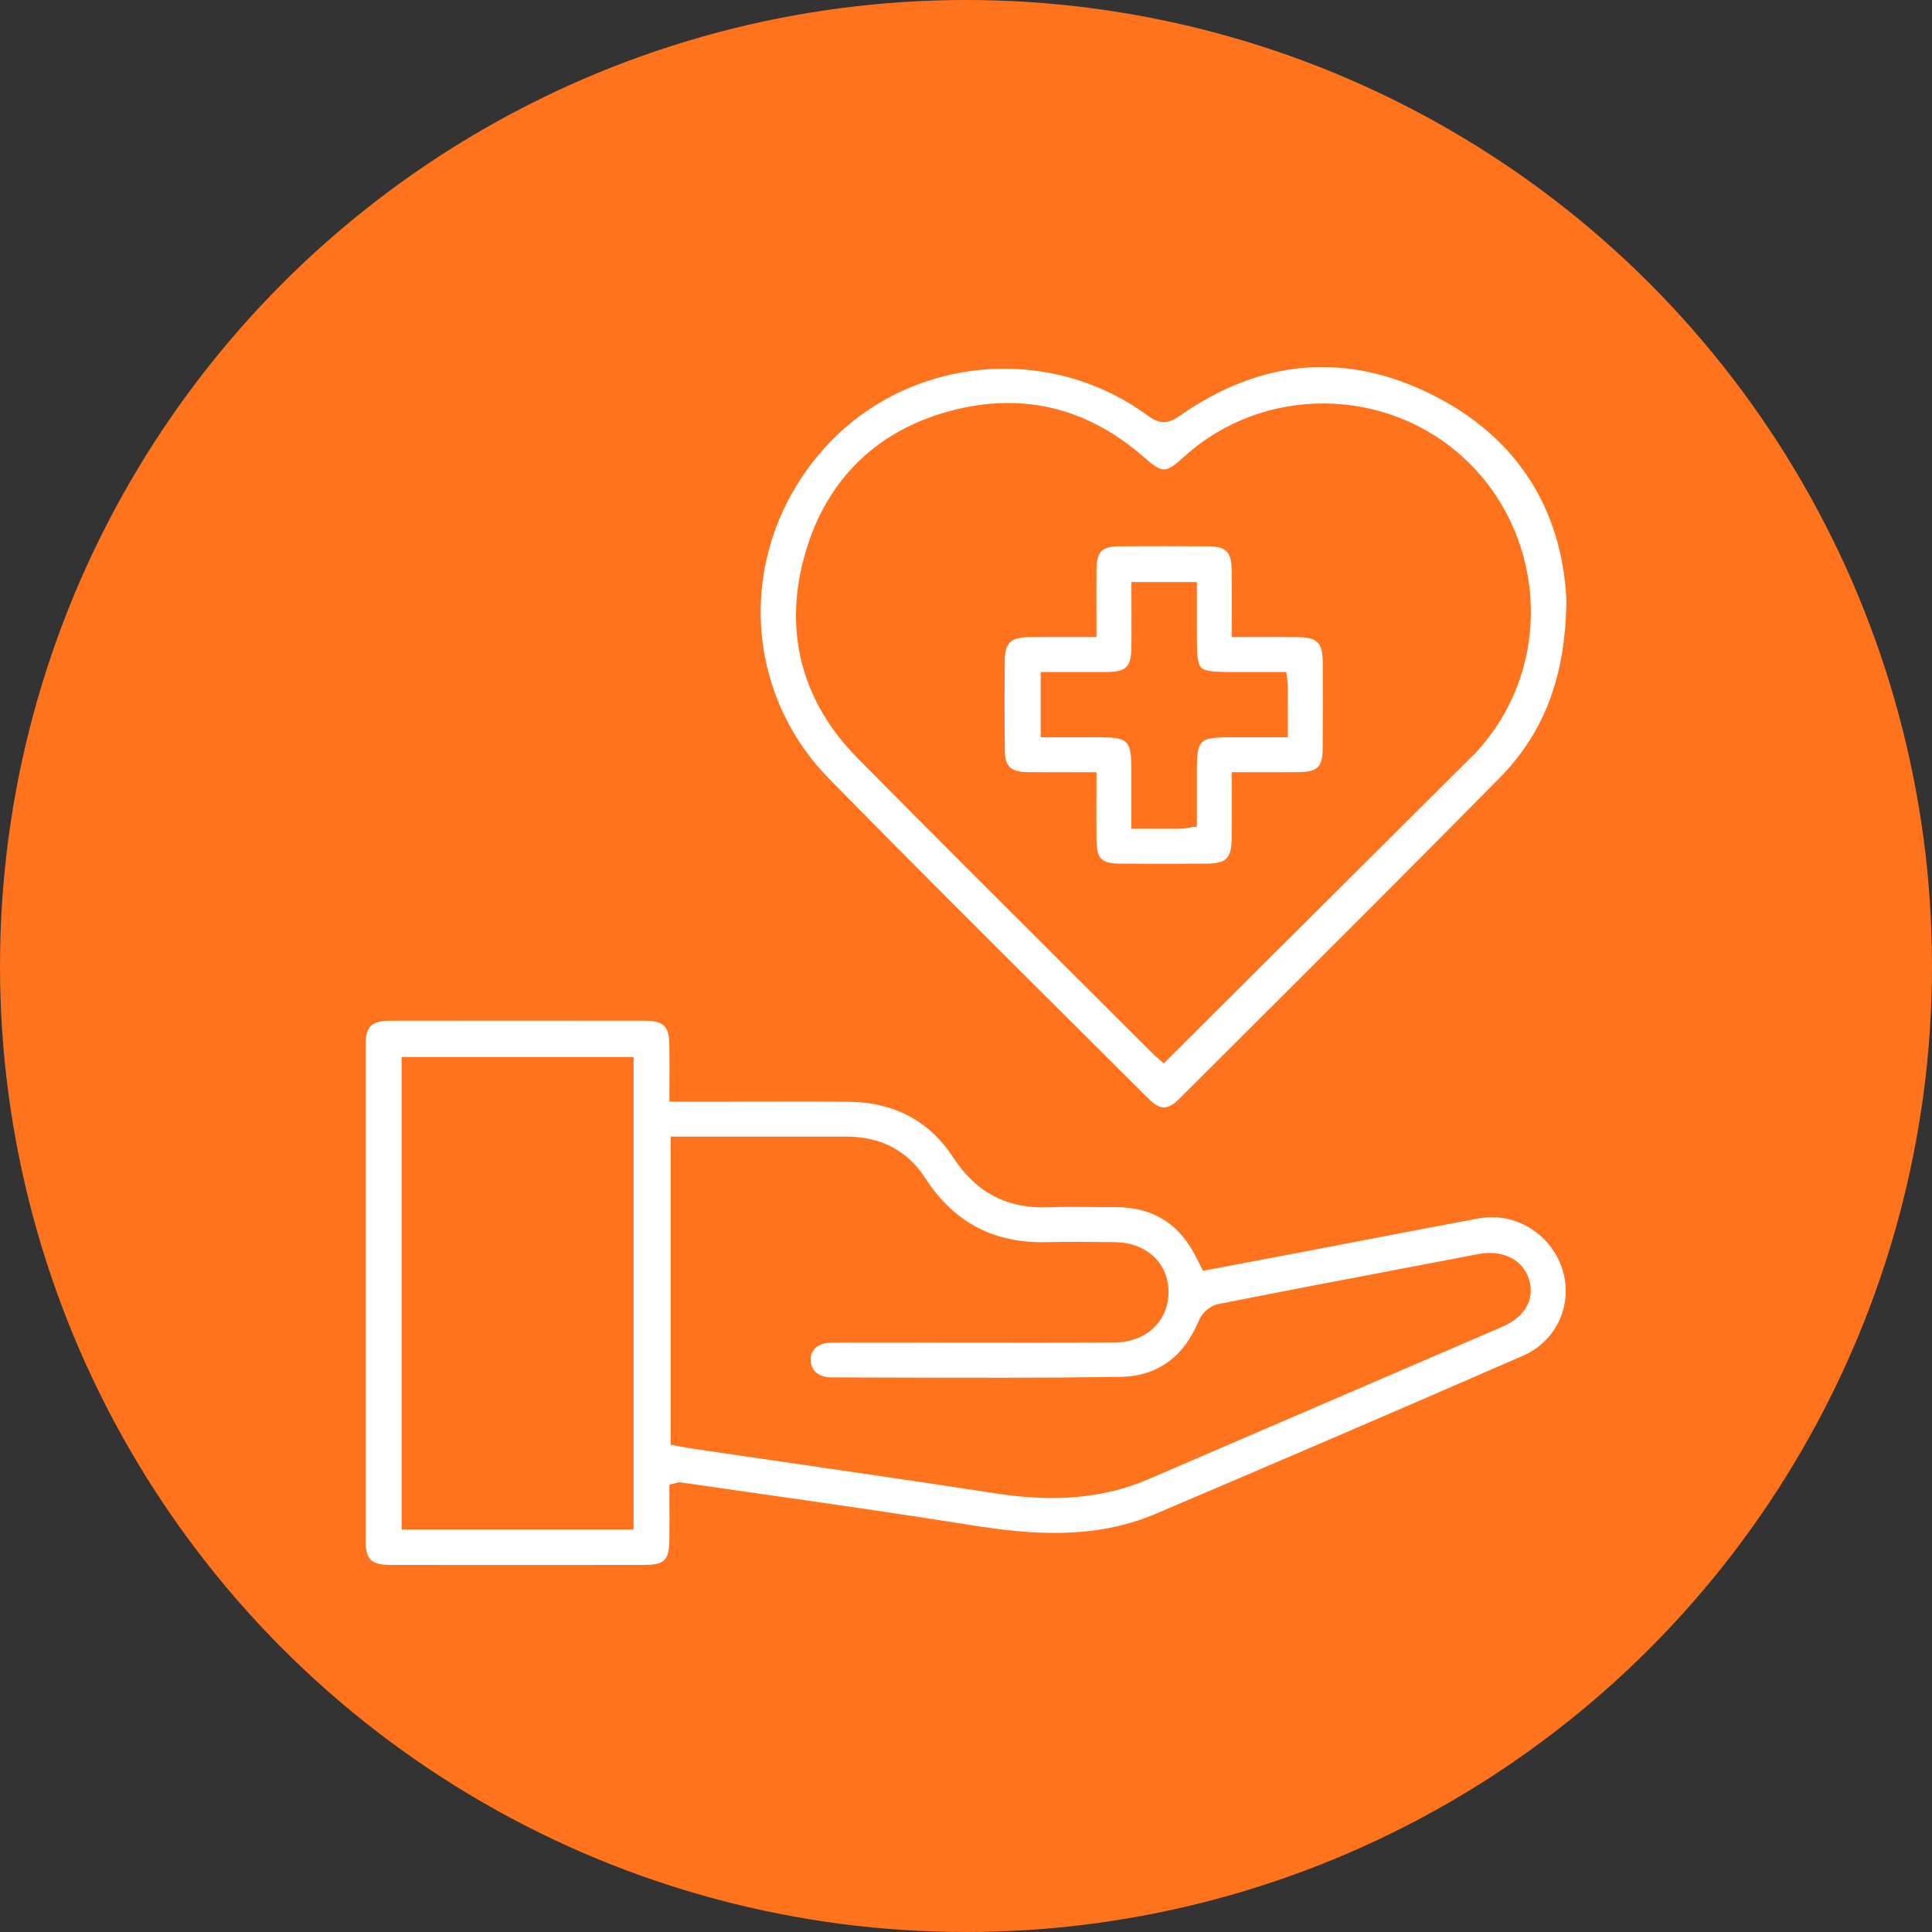
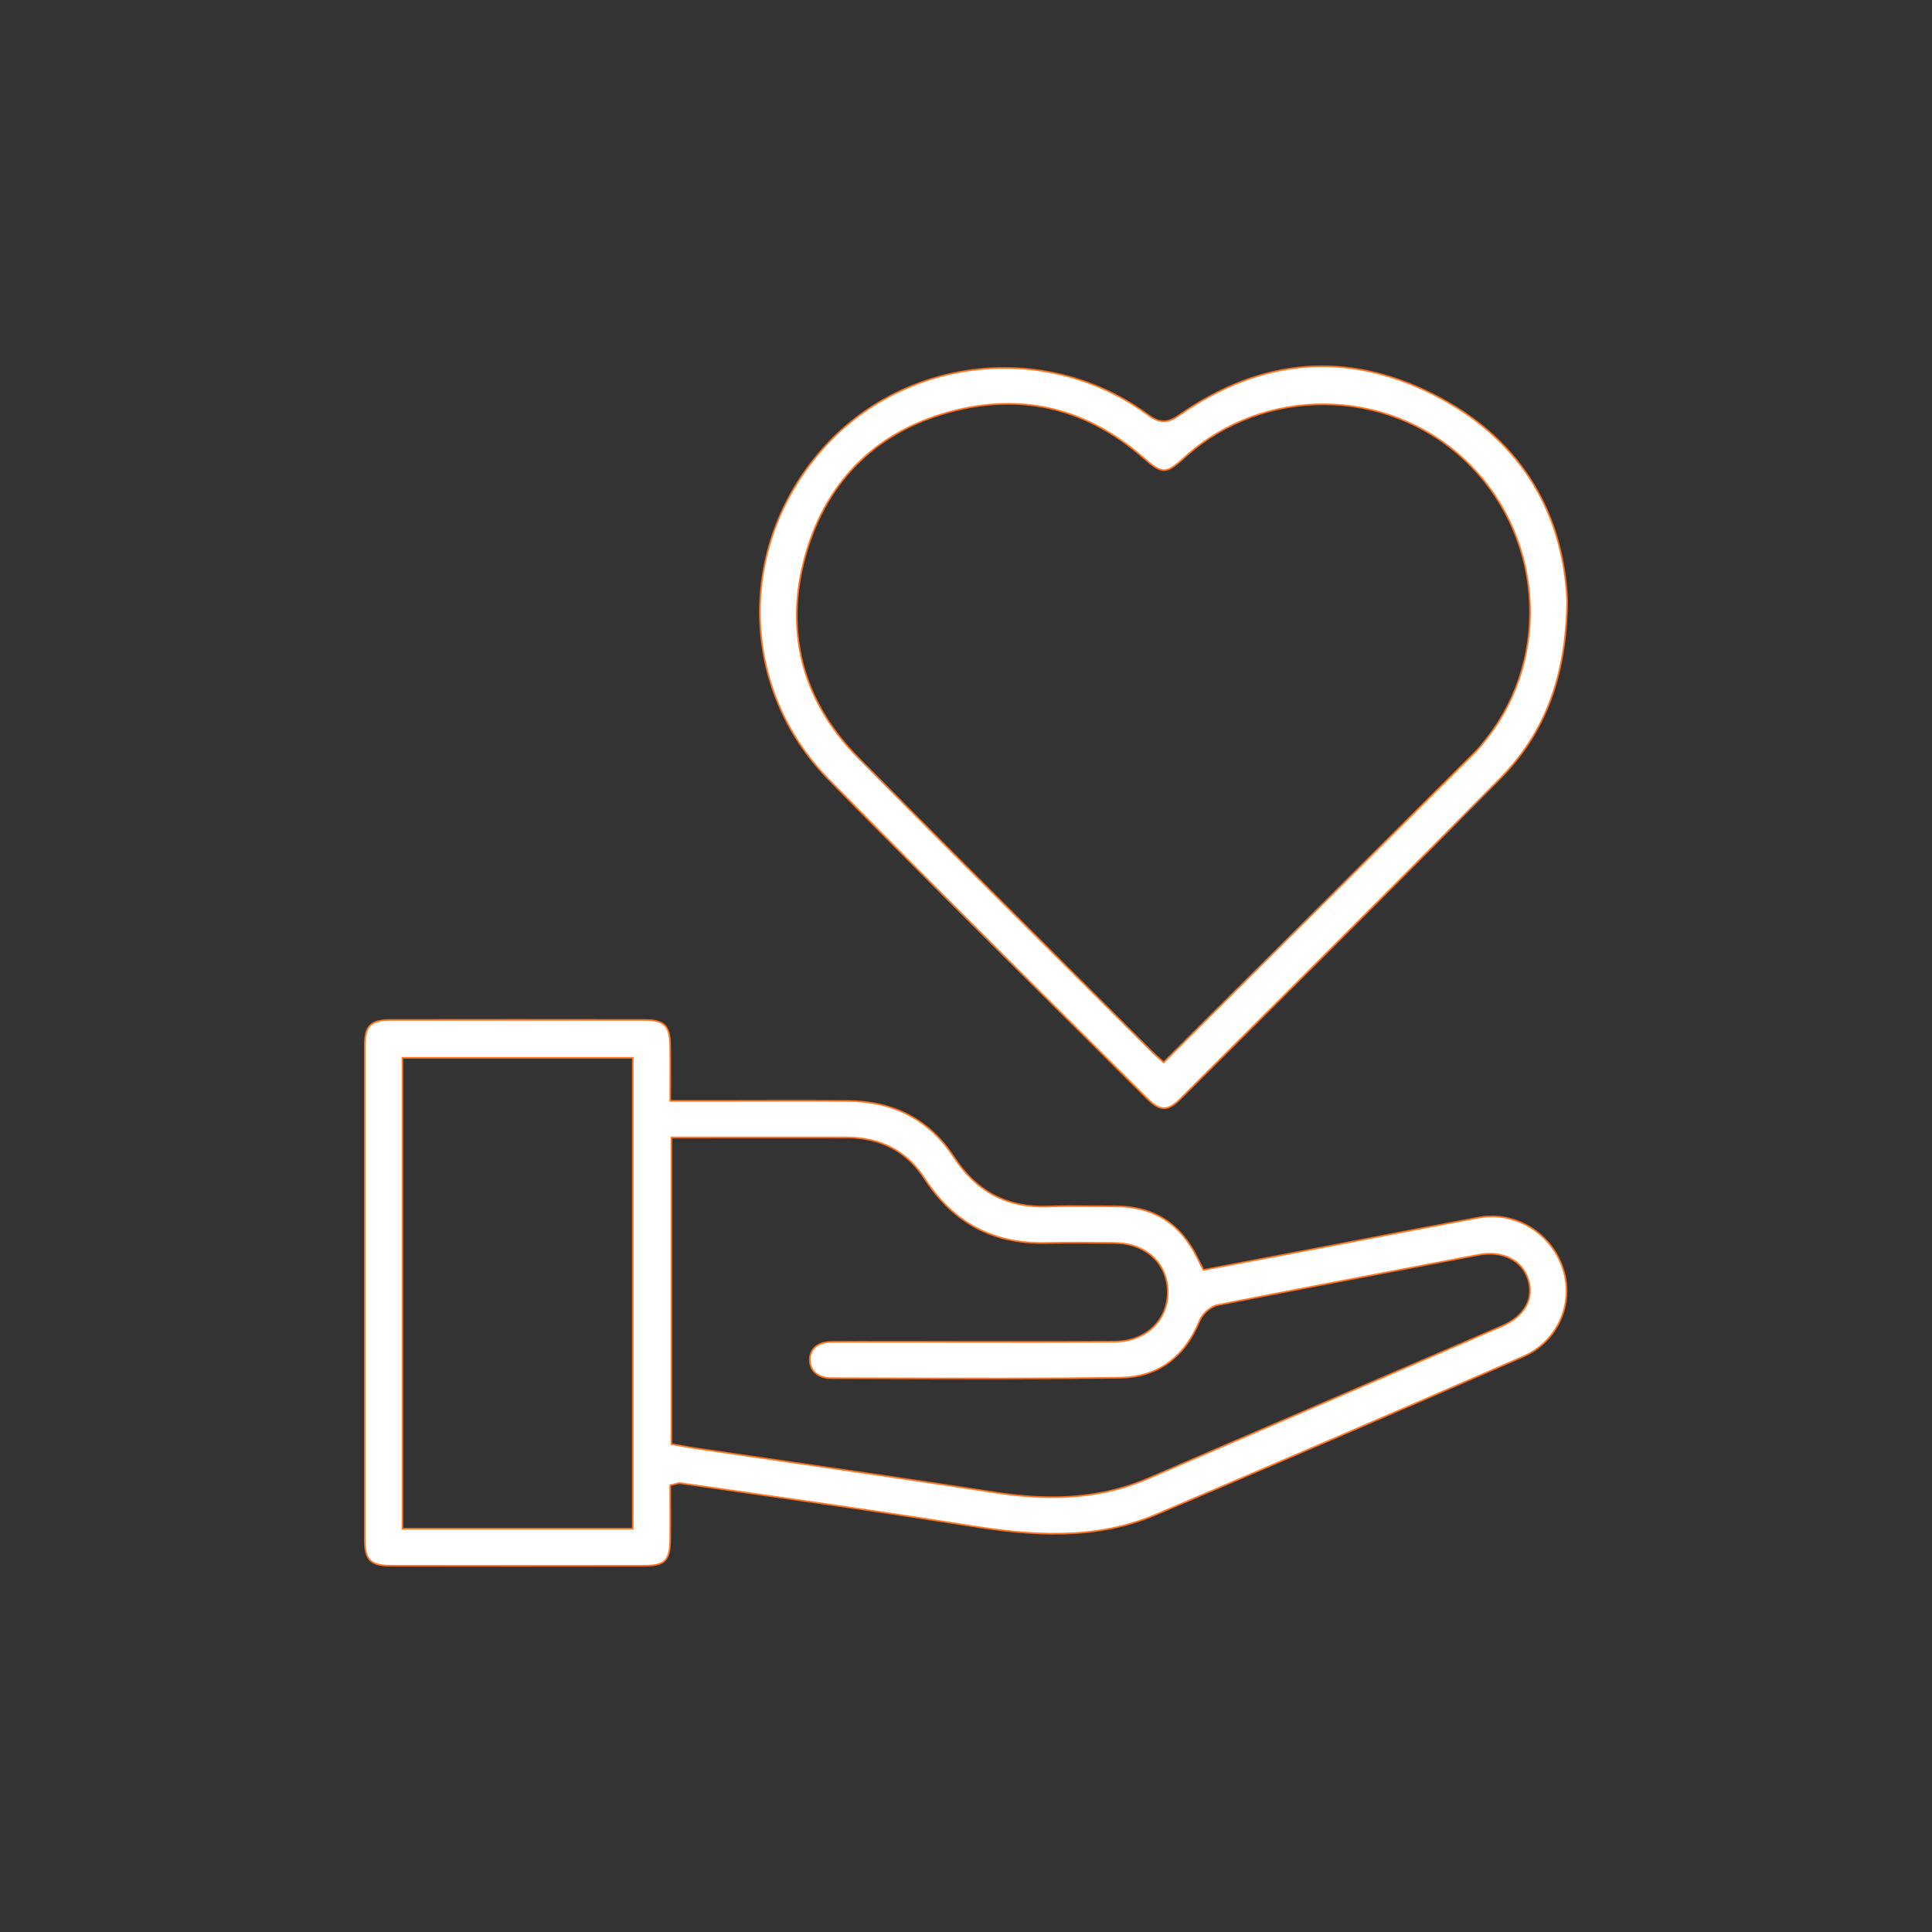
<svg xmlns="http://www.w3.org/2000/svg" version="1.1" id="Calque_1" x="0px" y="0px" viewBox="0 0 600 600" style="enable-background:new 0 0 600 600;" xml:space="preserve">
  <rect x="0" y="0" width="600" height="600" fill="#333333" stroke="none" />
  <style type="text/css"> .st0{fill:#FF731D;} .st1{fill:#FFFFFF;stroke:#FF731D;stroke-width:0.5;stroke-miterlimit:10;} </style>
-   <circle class="st0" cx="300" cy="300" r="300" />
  <g>
    <g>
      <path class="st1" d="M485.45,394.15c-3.59-11.24-14.88-18.11-26.26-16.01c-11.96,2.21-24.12,4.55-35.88,6.81 c-5.71,1.1-11.44,2.21-17.16,3.29c-7.25,1.38-14.51,2.76-21.78,4.13l-10.62,2.01l-0.99-1.93c-0.31-0.6-0.55-1.08-0.79-1.58 c-5.34-11.01-13.81-16.32-25.89-16.24c-2.53,0.01-5.06-0.01-7.59-0.04c-4.24-0.04-8.62-0.08-12.9,0.09 c-12.68,0.49-22.29-4.52-29.35-15.36c-7.44-11.41-18.45-17.26-32.71-17.41c-8.67-0.09-17.49-0.07-26.02-0.05 c-3.84,0.01-7.69-0.01-11.53,0.03h-17.83v-1.34c0-1.78,0.01-3.51,0.01-5.19c0.01-3.71,0.03-7.2-0.03-10.72 c-0.08-6.19-1.83-7.89-8.11-7.89c-13.14-0.01-26.28-0.03-39.41-0.03c-13.07,0-26.13,0.01-39.2,0.03 c-6.29,0.01-8.11,1.78-8.12,7.91c-0.01,51.24-0.01,102.48,0,153.72c0.01,6.1,1.82,7.87,8.11,7.87c26.21,0.03,52.4,0.03,78.61,0 c6.56,0,8.07-1.55,8.13-8.31c0.03-3.65,0.03-7.3,0.01-10.9l-0.01-5.77l1.03-0.25c0.39-0.09,0.67-0.17,0.9-0.23 c0.44-0.13,0.83-0.24,1.3-0.17c8.6,1.24,17.22,2.47,25.83,3.71c21.07,3.01,42.86,6.13,64.26,9.55c18.57,2.97,38.37,4.6,57.37-3.45 c35.65-15.13,73.05-31.22,114.32-49.19C483.63,416.65,488.92,405.02,485.45,394.15z M196.51,474.74h-71.53V328.52h71.53V474.74z M466.43,411.83c-22.74,9.81-45.5,19.6-68.24,29.39l-41.47,17.86c-9.15,3.95-18.92,5.89-29.94,5.89c-5.47,0-11.25-0.47-17.42-1.42 c-21.37-3.28-43.1-6.45-64.15-9.51c-9.62-1.39-19.24-2.8-28.86-4.21c-1.44-0.21-2.89-0.47-4.43-0.75c-0.74-0.13-1.5-0.27-2.3-0.4 l-1.11-0.2v-95.23l42.49-0.01c4.07,0,8.12-0.01,12.19,0.01c10.45,0.08,18.49,4.36,23.92,12.72c9,13.9,21.45,20.46,38.02,20.04 c6.74-0.16,13.59-0.08,20.21-0.01l0.86,0.01c9.63,0.09,16.4,6.33,16.45,15.16c0.05,8.9-6.8,15.41-16.29,15.48 c-14.98,0.12-30.22,0.09-44.95,0.08c-6.05-0.01-12.09-0.01-18.14-0.03h-7.47c-5.85-0.01-11.71-0.03-17.55,0.03 c-4.23,0.04-6.74,2.1-6.76,5.54c0,3.48,2.62,5.73,6.7,5.74c5.78,0.01,11.56,0.03,17.35,0.05c23.68,0.07,48.16,0.15,72.23-0.19 c11.68-0.16,20.03-6.14,24.82-17.77c0.9-2.19,3.46-4.4,5.61-4.82c20.95-4.15,42.29-8.21,62.92-12.13l18.1-3.45 c7.32-1.4,13.5,1.67,15.37,7.64C476.49,403.38,473.44,408.8,466.43,411.83z" />
    </g>
    <g>
      <path class="st1" d="M444.85,122.35c-26.76-13.36-53.18-11.17-78.54,6.52c-3.24,2.26-5.74,2.94-9.61,0.08 c-13.35-9.87-29.12-14.69-44.8-14.69c-21.07,0-41.98,8.68-56.66,25.42c-26.44,30.14-25.55,74.14,2.06,102.33 c23.72,24.21,48.15,48.54,71.77,72.06c9.1,9.04,18.19,18.09,27.27,27.16c3.89,3.88,6.35,3.91,10.15,0.11 c7.06-7.04,14.13-14.09,21.18-21.12c25.71-25.65,52.3-52.15,78.21-78.45c13.97-14.15,20.58-31.73,20.83-55.33 C485.35,157.49,470.87,135.34,444.85,122.35z M461.76,229.29l-0.12,0.16c-1.1,1.4-2.25,2.85-3.55,4.16 c-26.84,26.74-53.7,53.47-80.78,80.43L361.4,329.9l-0.95-0.84c-0.25-0.21-0.51-0.44-0.75-0.66c-0.55-0.47-1.08-0.92-1.57-1.42 c-8.75-8.74-17.5-17.46-26.25-26.18c-21.5-21.45-43.73-43.61-65.43-65.58c-17.38-17.61-22.98-39.43-16.21-63.11 c6.69-23.45,22.86-38.92,46.76-44.71c21.38-5.19,40.9-0.25,58.01,14.69c6.03,5.28,7.01,5.27,12.99-0.15 c24.42-22.1,62.46-21.82,86.62,0.64C478.98,165.21,482.11,203.3,461.76,229.29z" />
    </g>
    <g>
-       <path class="st1" d="M411.04,205.65c-0.03-6.18-1.82-7.99-7.99-8.03c-4.21-0.04-8.43-0.03-12.82-0.03l-7.45,0.01v-1.34 c0-2.11,0-4.17,0.01-6.21c0.01-4.55,0.03-8.84-0.04-13.16c-0.08-5.63-1.89-7.45-7.47-7.48c-8.4-0.05-17.41-0.05-27.53-0.01 c-5.71,0.03-7.38,1.69-7.47,7.37c-0.05,4.33-0.04,8.64-0.03,13.2c0,2.06,0.01,4.15,0.01,6.29v1.34l-7.55-0.01 c-4.51,0-8.84-0.01-13.18,0.03c-5.71,0.05-7.67,1.9-7.73,7.32c-0.11,9.35-0.11,18.77,0.01,28c0.05,5.26,1.91,7.05,7.32,7.1 c4.35,0.04,8.7,0.03,13.31,0.03c2.09-0.01,4.24-0.01,6.48-0.01h1.34v1.34c0,2.19-0.01,4.33-0.01,6.41 c-0.01,4.59-0.03,8.91,0.03,13.24c0.07,5.77,1.69,7.36,7.49,7.41c8.36,0.08,17.19,0.08,27.02,0c6.19-0.04,7.91-1.78,7.96-8.08 c0.04-4.21,0.03-8.43,0.03-12.83l-0.01-7.49l7.56,0.01c4.51,0,8.84,0.01,13.18-0.03c5.71-0.05,7.47-1.77,7.51-7.37 C411.1,223.07,411.07,213.63,411.04,205.65z M399.7,228.72h-17.38c-10.17,0-10.88,0.72-10.88,11.08v16.68l-1.15,0.16 c-0.5,0.08-0.94,0.15-1.34,0.21c-0.8,0.13-1.51,0.25-2.23,0.27c-2.03,0.01-4.05,0.03-6.17,0.03c-1.15,0-2.33-0.01-3.55-0.01h-5.39 v-18.01c0-9.34-1.04-10.39-10.18-10.41h-17.99v-19.76h7.21c4.36,0.01,8.7,0.01,13.02-0.01c6.25-0.04,7.88-1.69,7.95-8.01 c0.04-4.23,0.03-8.44,0.01-12.75v-7.17h19.81v15.17c0,6.69,0.07,9.97,1.46,11.34c1.39,1.36,4.74,1.43,11.56,1.43h14.8l0.12,1.19 c0.05,0.44,0.09,0.83,0.15,1.16c0.08,0.67,0.15,1.26,0.16,1.85c0.01,3.3,0.01,6.62,0.01,10.23V228.72z" />
-     </g>
+       </g>
  </g>
</svg>